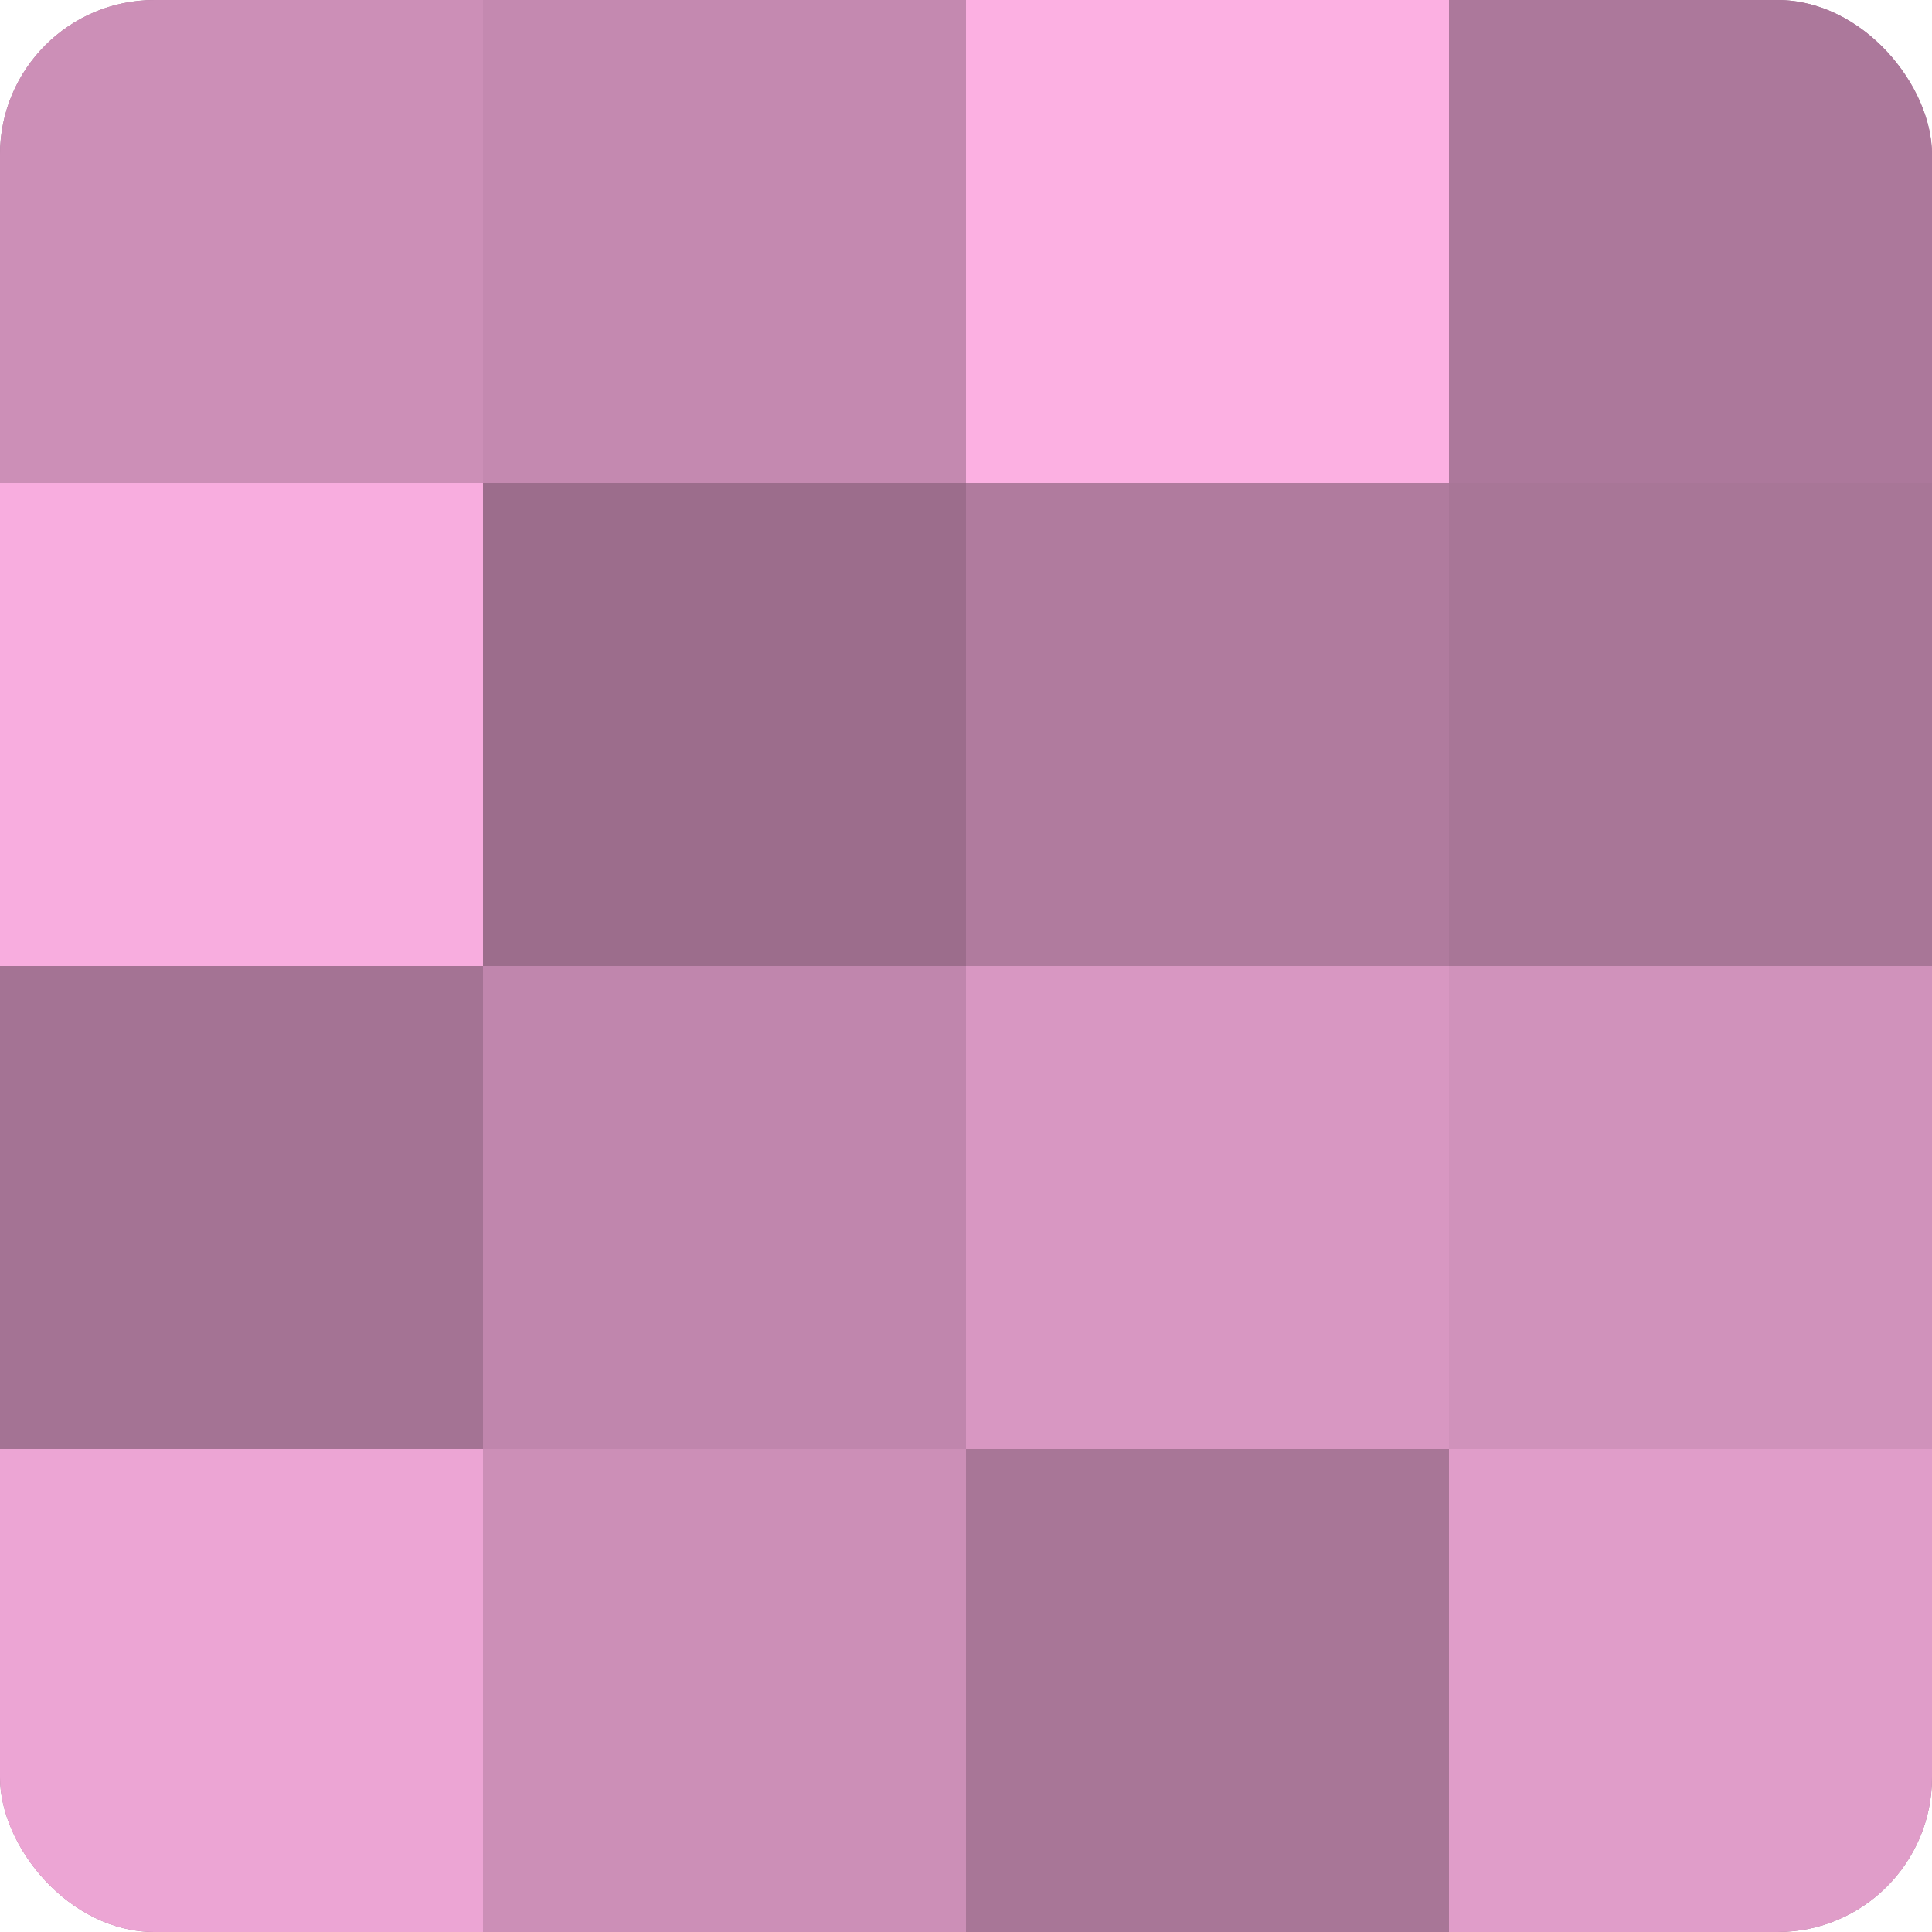
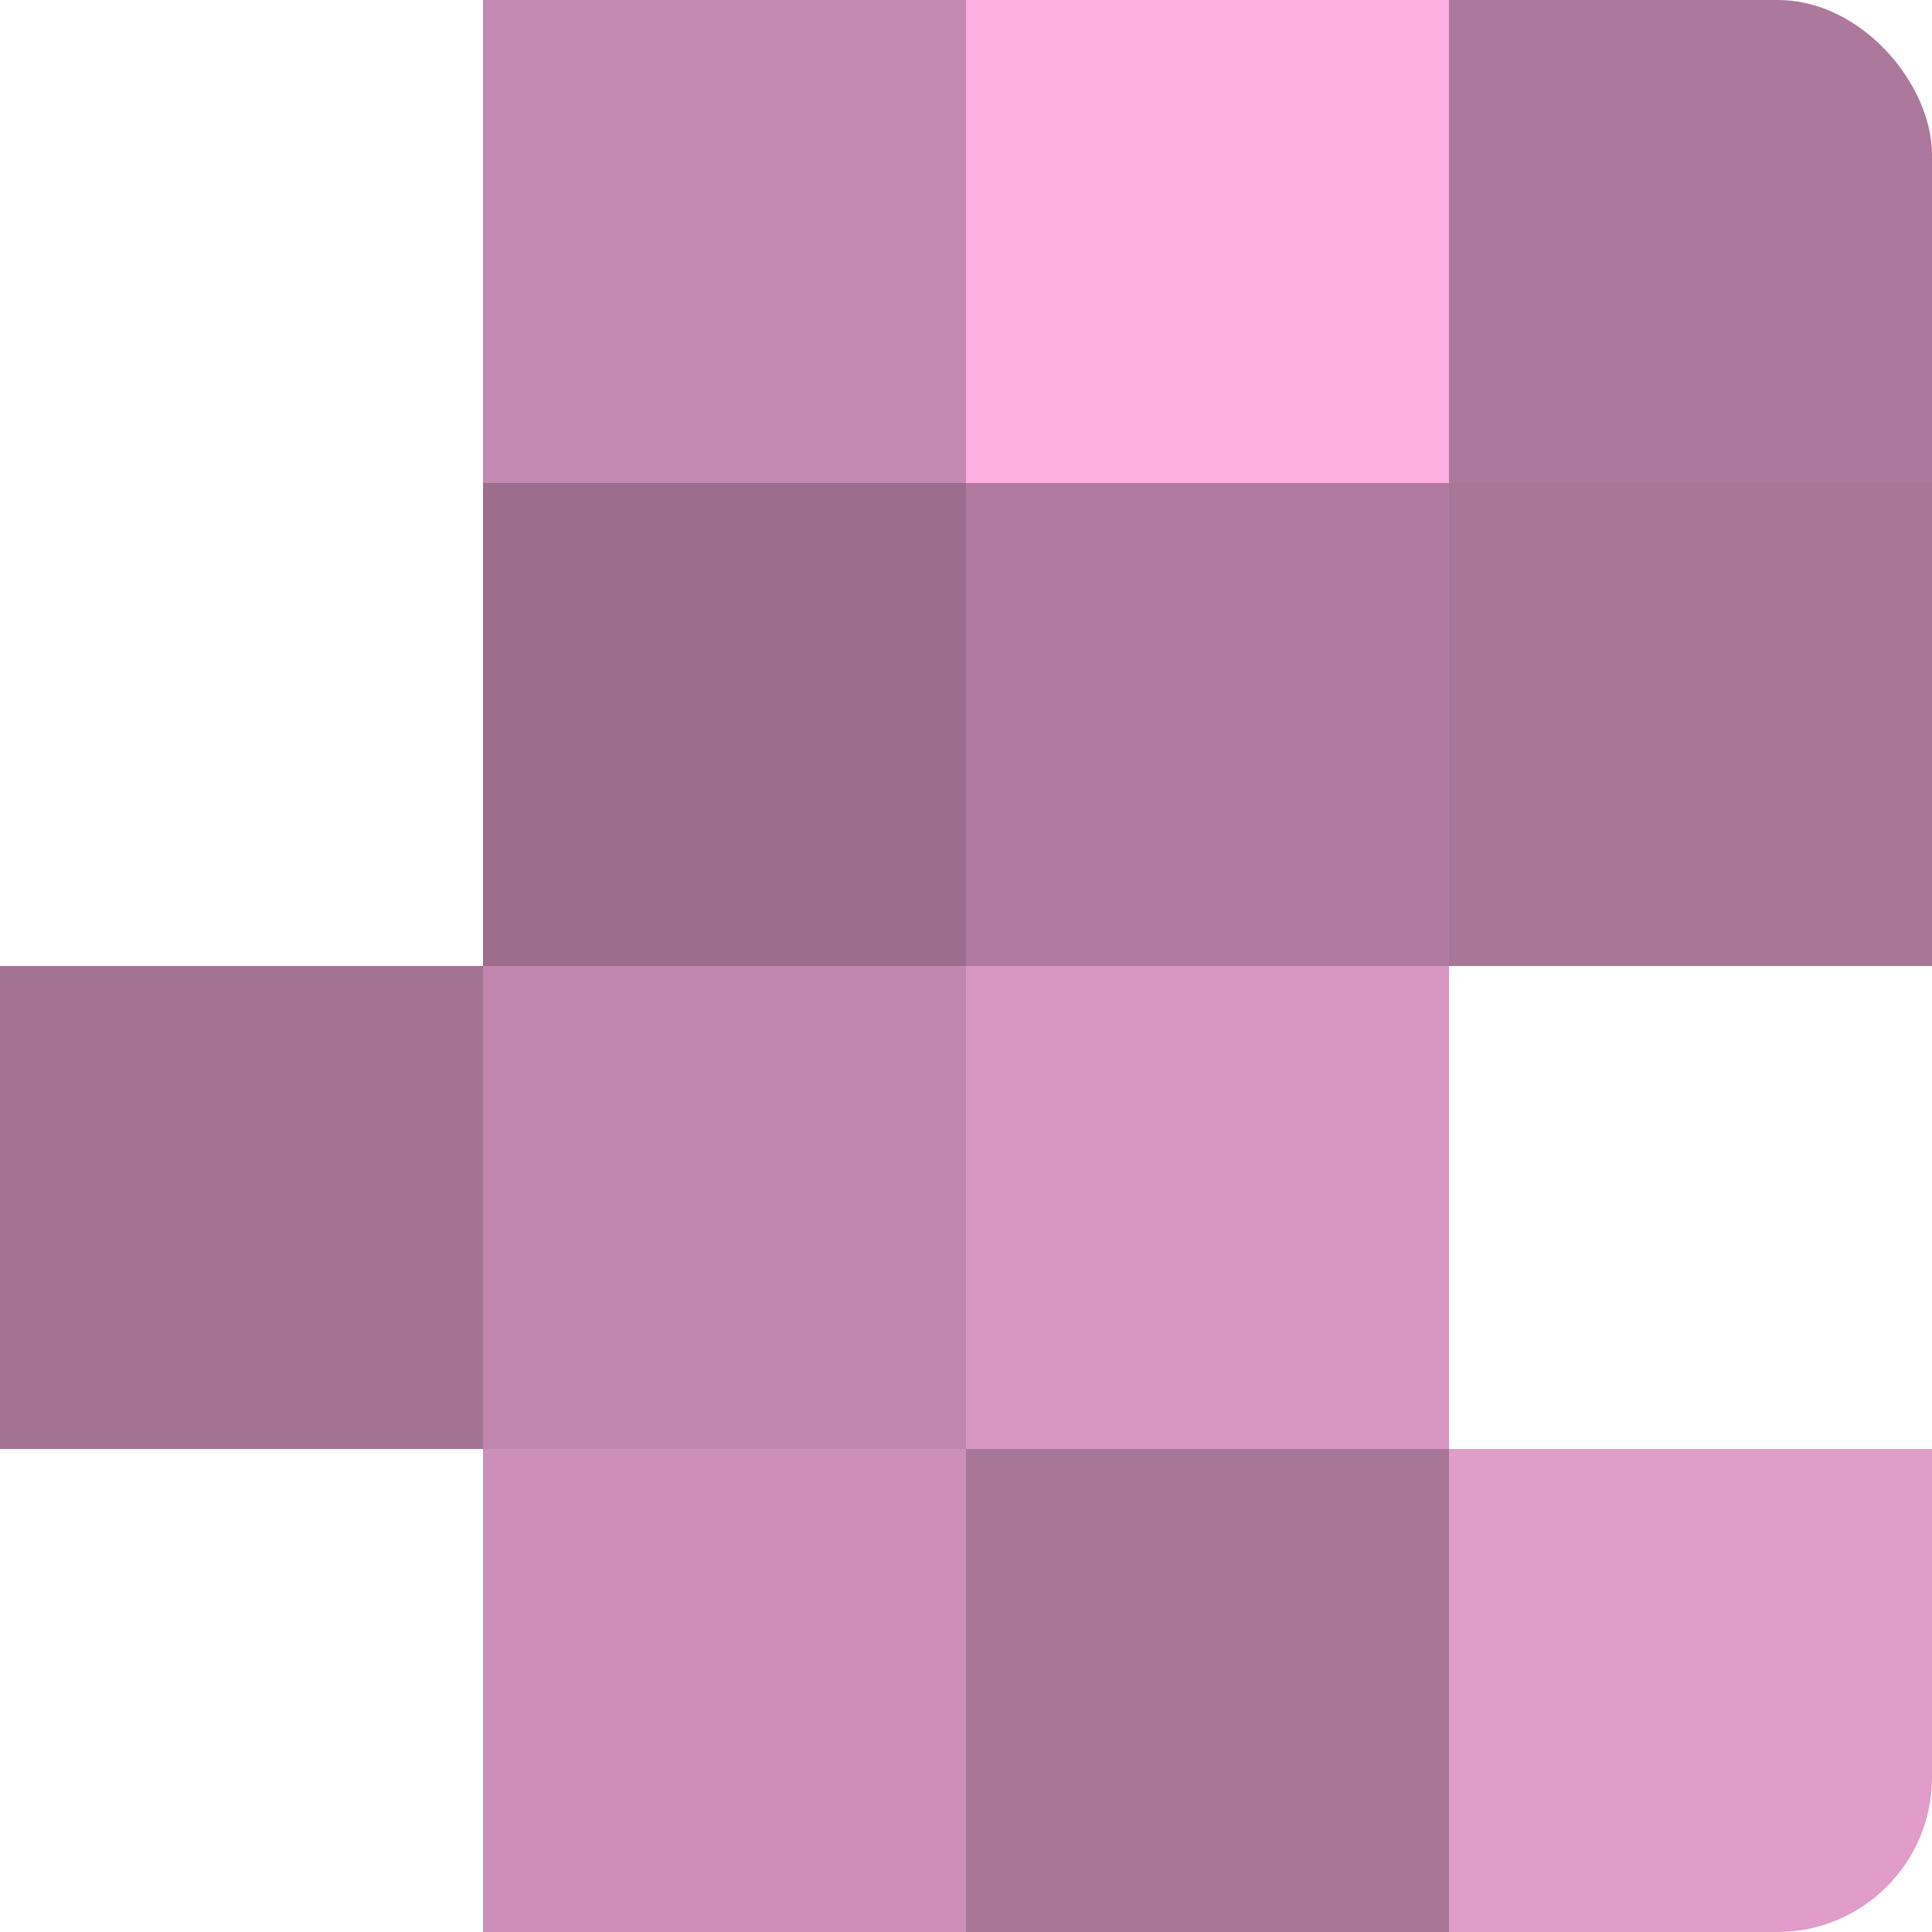
<svg xmlns="http://www.w3.org/2000/svg" width="60" height="60" viewBox="0 0 100 100" preserveAspectRatio="xMidYMid meet">
  <defs>
    <clipPath id="c" width="100" height="100">
      <rect width="100" height="100" rx="8" ry="8" />
    </clipPath>
  </defs>
  <g clip-path="url(#c)">
-     <rect width="100" height="100" fill="#a07090" />
-     <rect width="25" height="25" fill="#cc8fb7" />
-     <rect y="25" width="25" height="25" fill="#f8addf" />
    <rect y="50" width="25" height="25" fill="#a47394" />
-     <rect y="75" width="25" height="25" fill="#eca5d4" />
    <rect x="25" width="25" height="25" fill="#c489b0" />
    <rect x="25" y="25" width="25" height="25" fill="#9c6d8c" />
    <rect x="25" y="50" width="25" height="25" fill="#c086ad" />
    <rect x="25" y="75" width="25" height="25" fill="#cc8fb7" />
    <rect x="50" width="25" height="25" fill="#fcb0e2" />
    <rect x="50" y="25" width="25" height="25" fill="#b07b9e" />
    <rect x="50" y="50" width="25" height="25" fill="#d897c2" />
    <rect x="50" y="75" width="25" height="25" fill="#a87697" />
    <rect x="75" width="25" height="25" fill="#ac789b" />
    <rect x="75" y="25" width="25" height="25" fill="#a87697" />
-     <rect x="75" y="50" width="25" height="25" fill="#d092bb" />
    <rect x="75" y="75" width="25" height="25" fill="#e09dc9" />
  </g>
</svg>